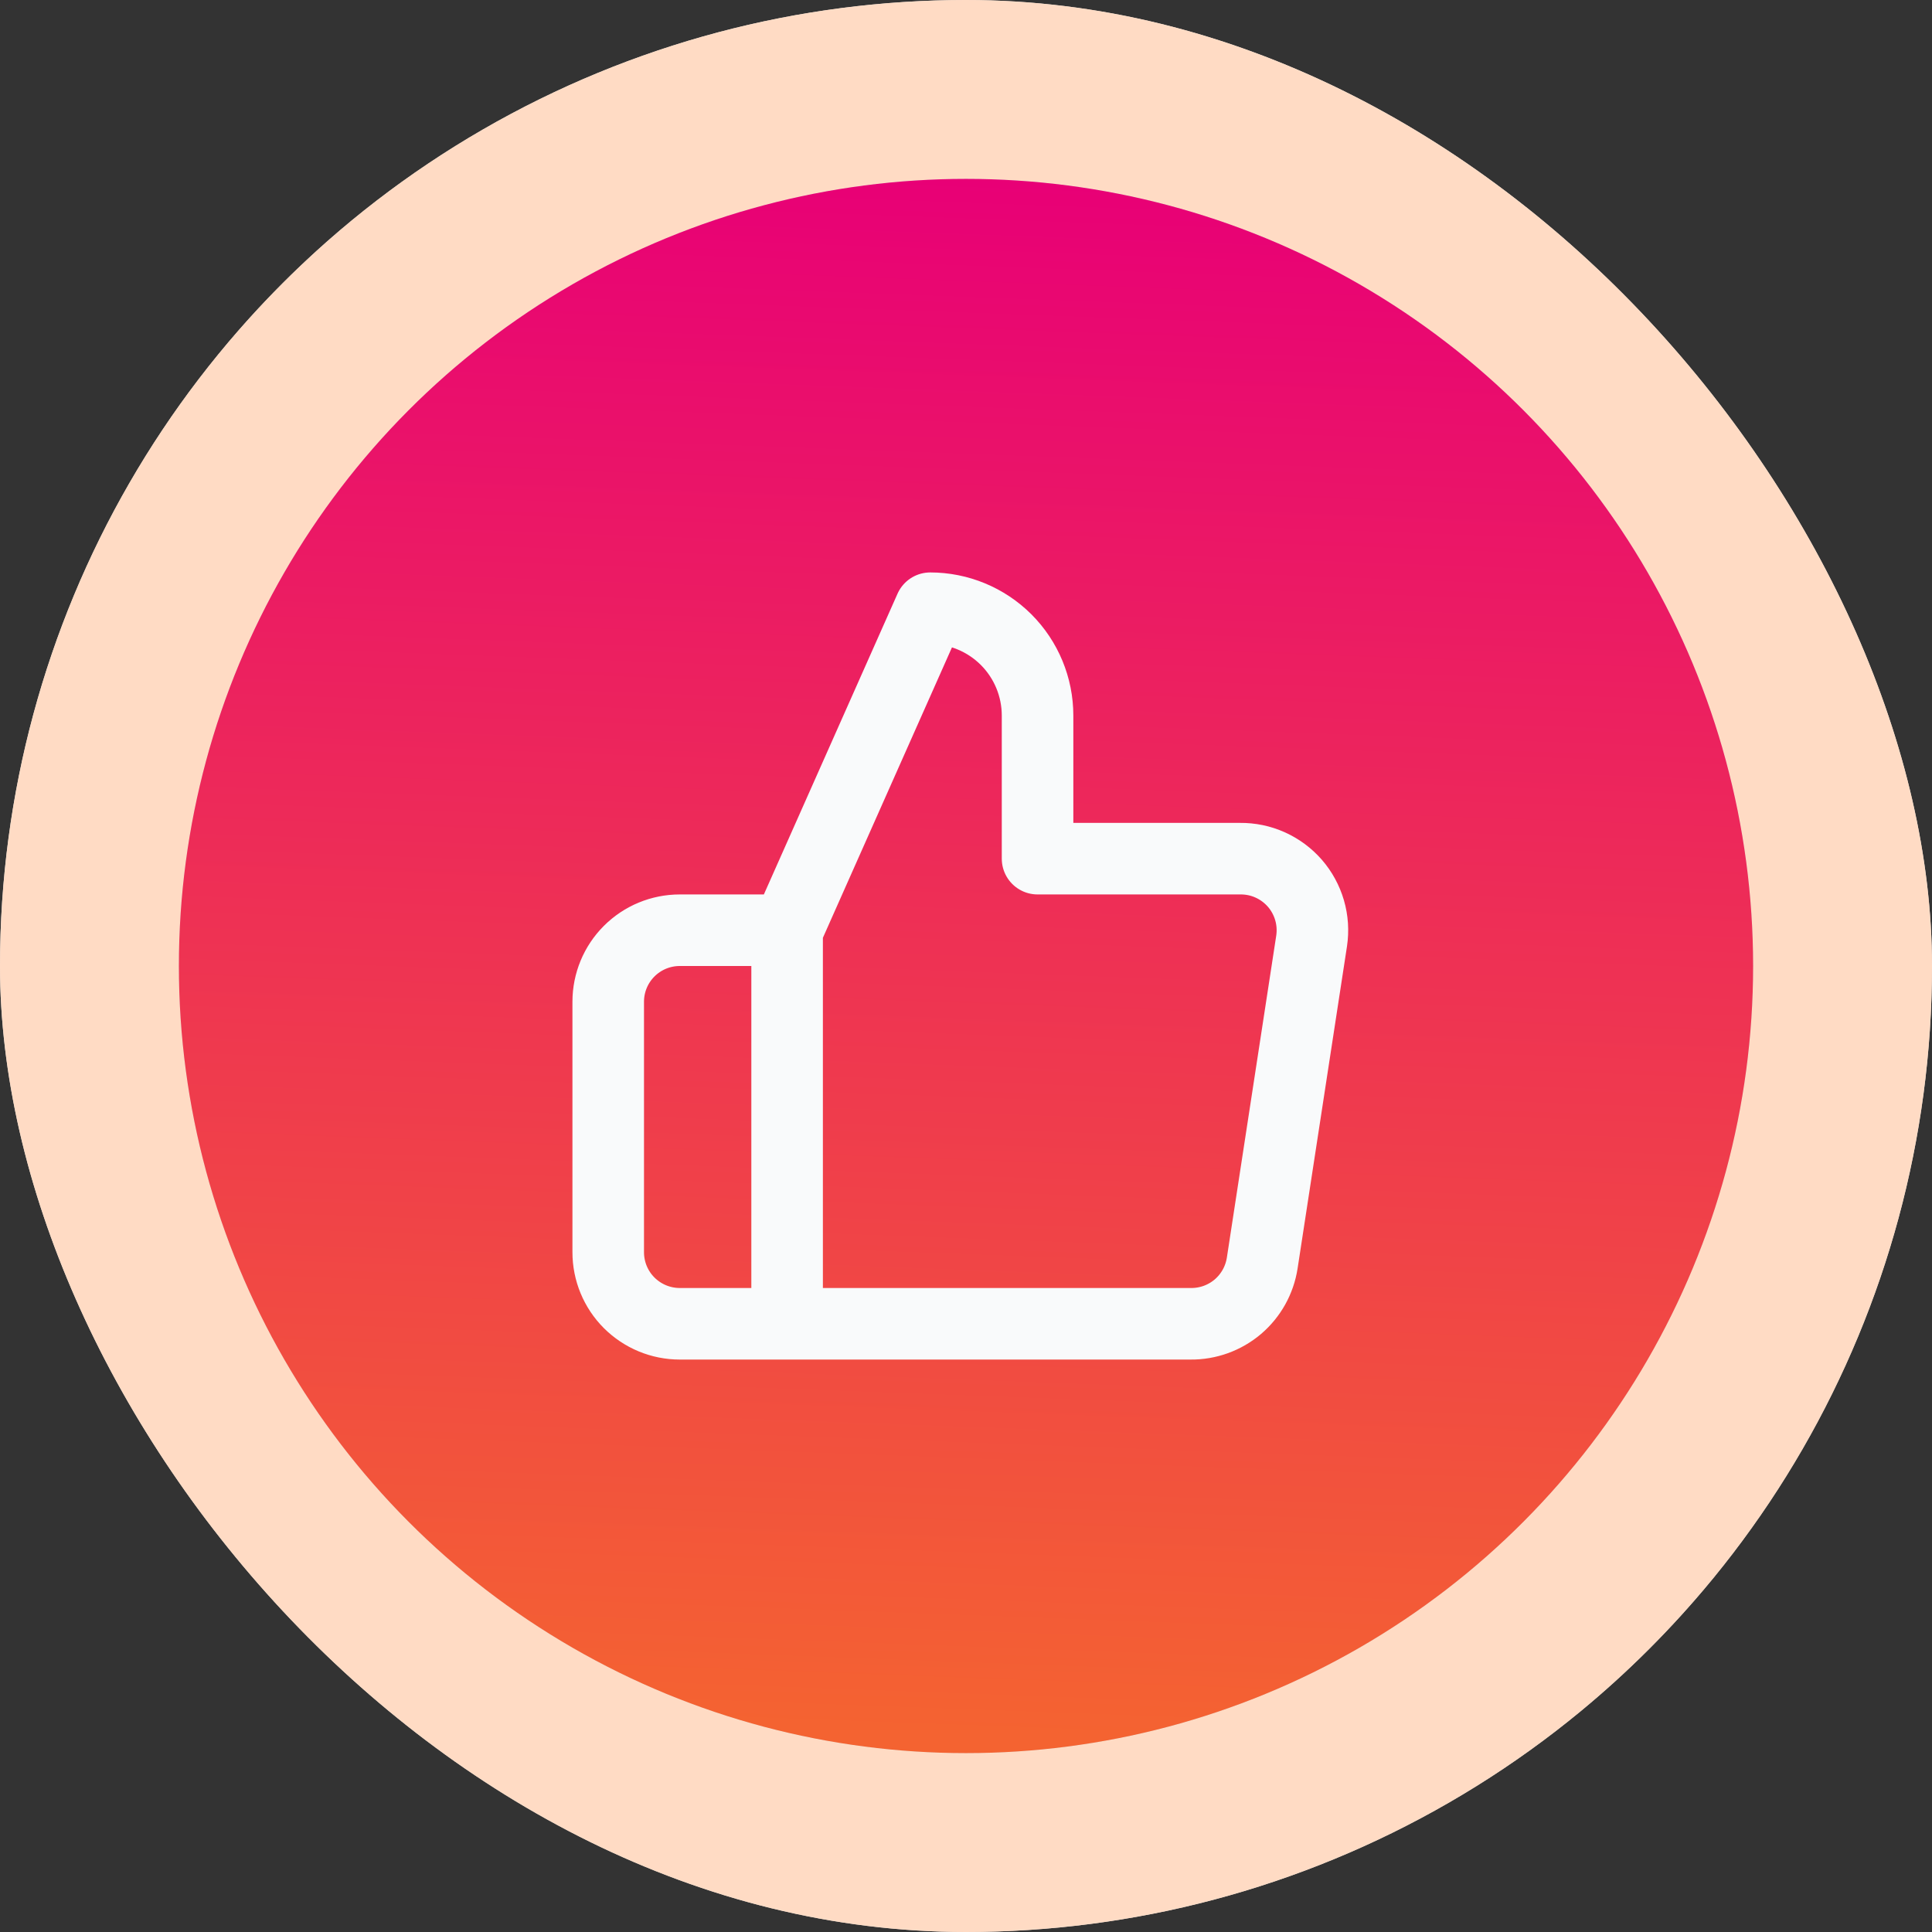
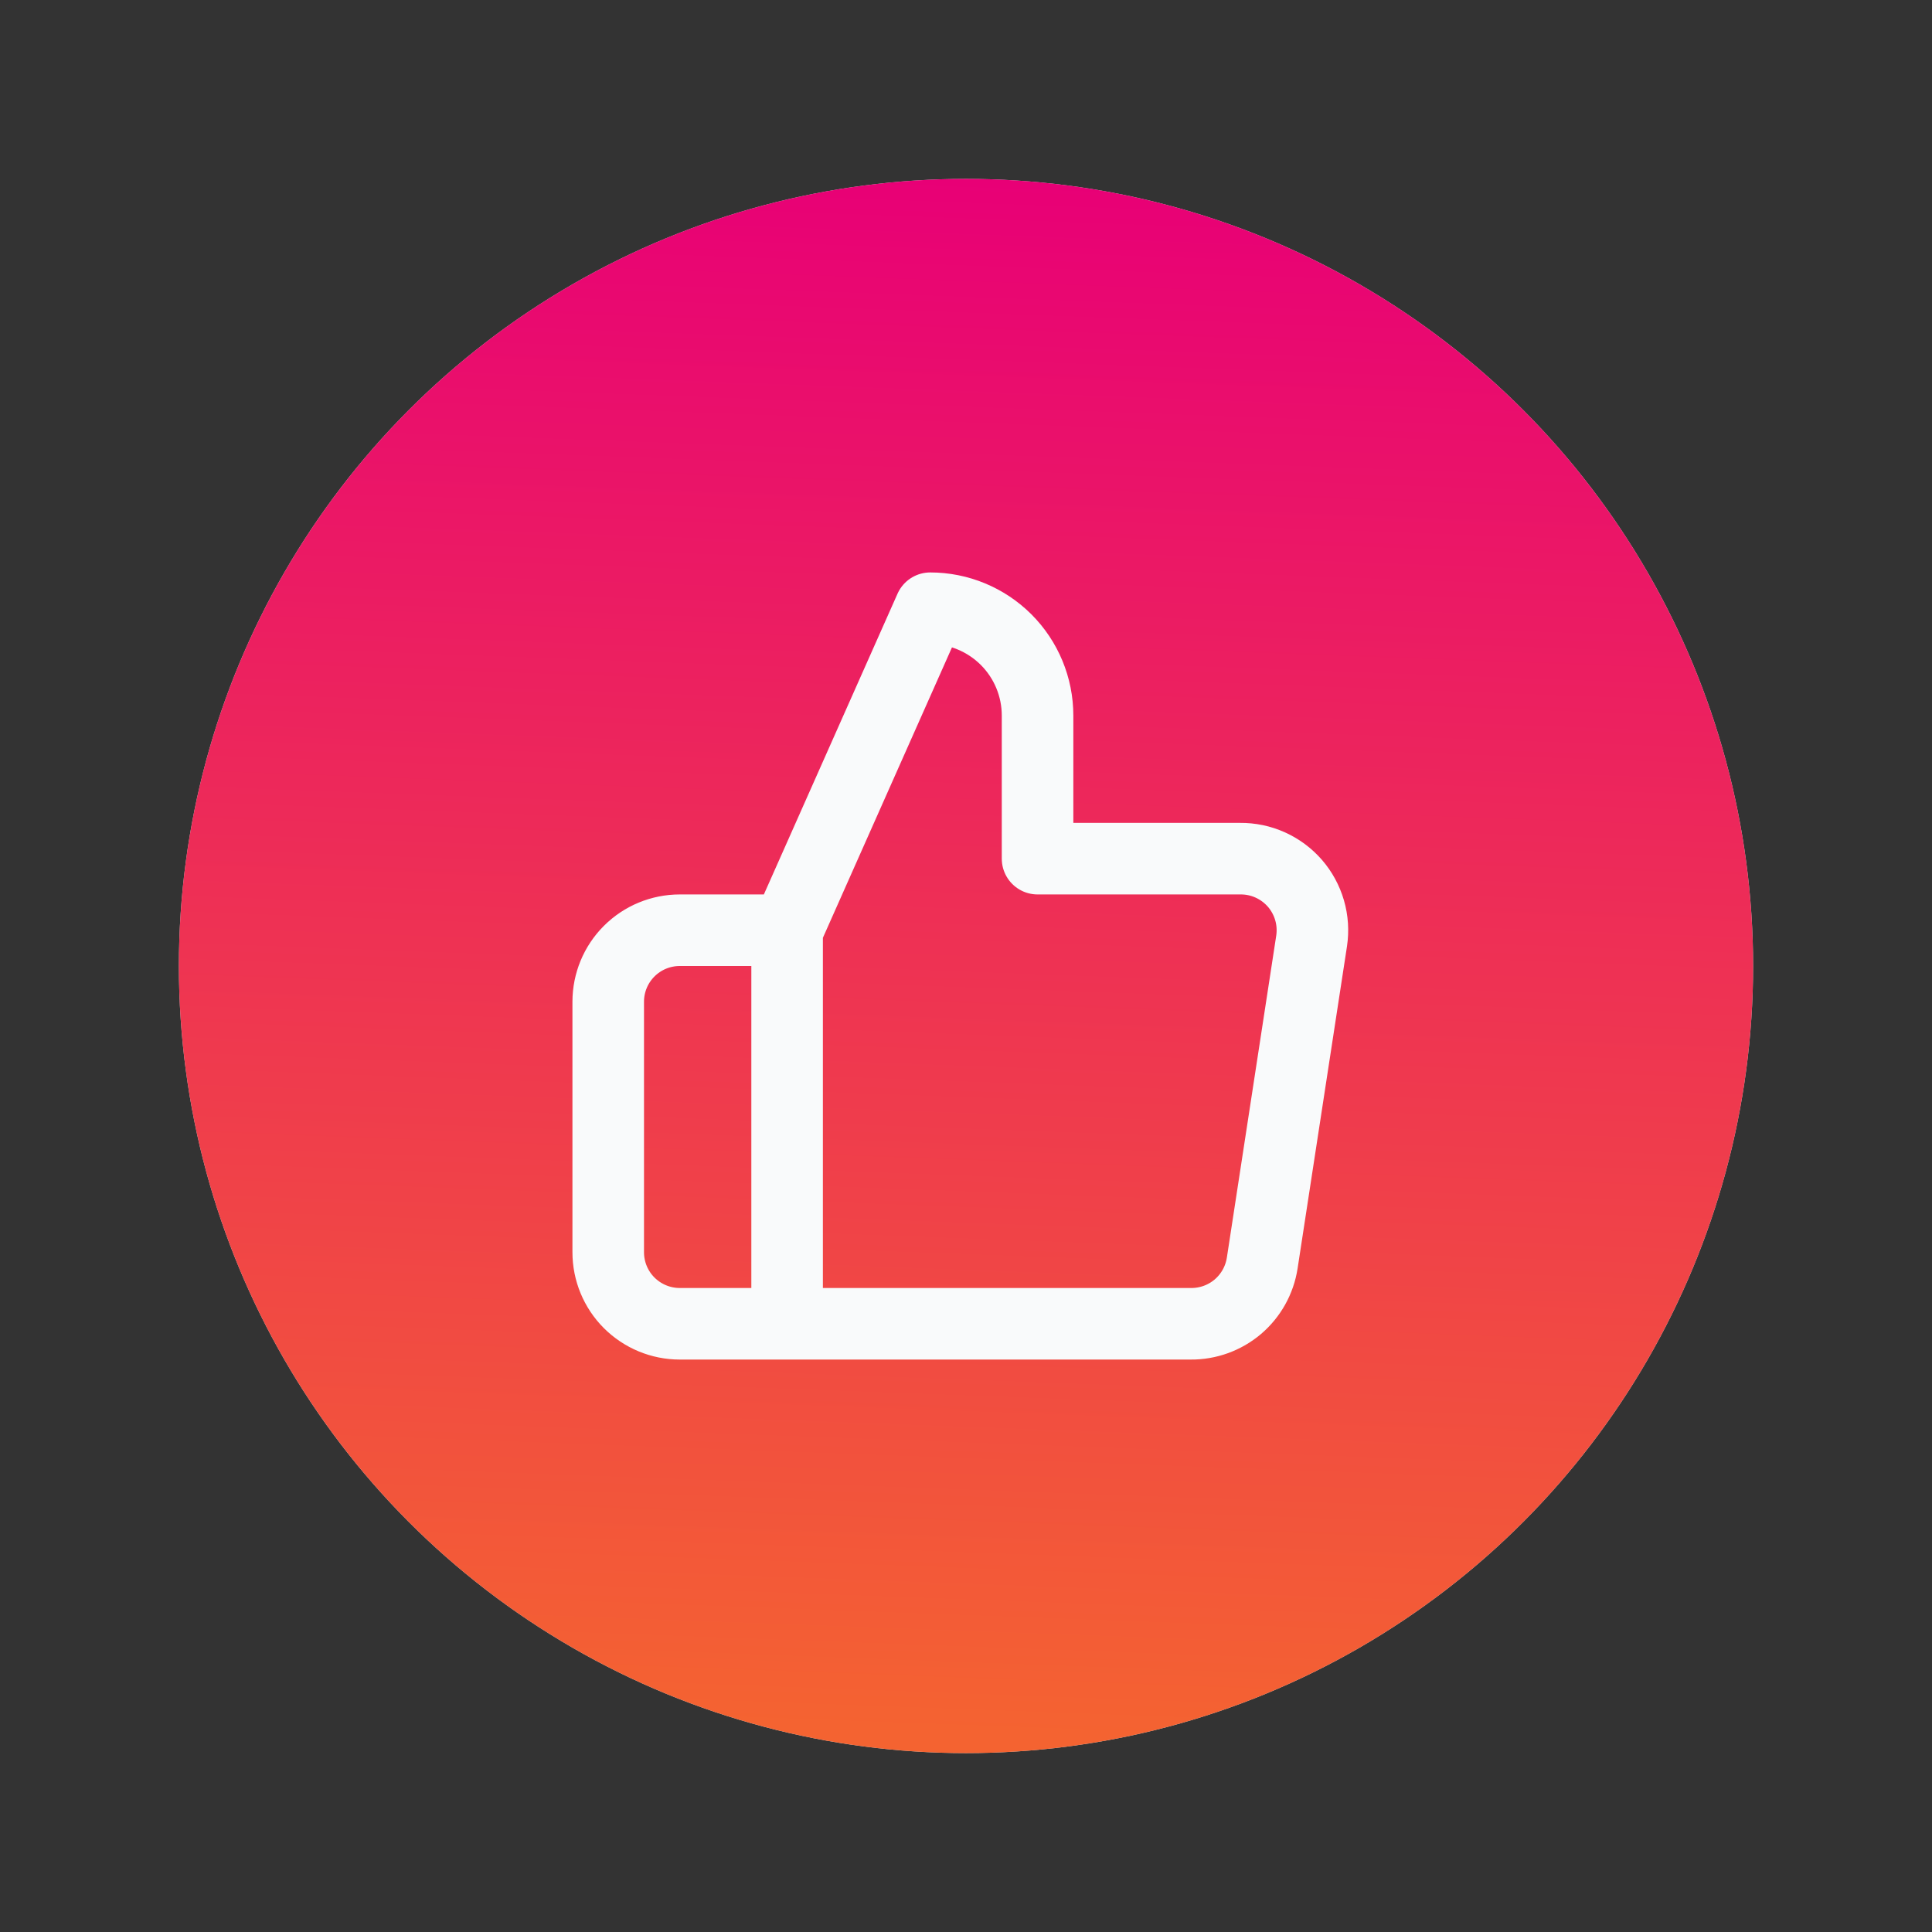
<svg xmlns="http://www.w3.org/2000/svg" width="54" height="54" viewBox="0 0 54 54" fill="none">
  <rect x="0" y="0" width="54" height="54" fill="#333333" stroke="none" />
  <g clip-path="url(#clip0_1163_6391)">
-     <circle cx="27" cy="27" r="27" fill="#D9D9D9" />
-     <circle cx="27" cy="27" r="27" fill="#FFDBC4" />
    <circle cx="27" cy="27" r="22" fill="#D9D9D9" />
    <circle cx="27" cy="27" r="22" fill="url(#paint0_linear_1163_6391)" />
    <path d="M22 26L26 17C26.795 17 27.558 17.316 28.121 17.878C28.684 18.441 29 19.204 29 20V24H34.66C34.95 23.997 35.237 24.056 35.501 24.175C35.766 24.294 36.001 24.469 36.192 24.687C36.382 24.906 36.522 25.164 36.603 25.442C36.684 25.721 36.703 26.013 36.66 26.3L35.28 35.3C35.207 35.777 34.965 36.211 34.598 36.524C34.23 36.836 33.762 37.005 33.28 37H22M22 26V37M22 26H19C18.469 26 17.961 26.21 17.585 26.586C17.21 26.961 17 27.469 17 28V35C17 35.53 17.21 36.039 17.585 36.414C17.961 36.789 18.469 37 19 37H22" stroke="#F9FAFB" stroke-width="2" stroke-linecap="round" stroke-linejoin="round" />
  </g>
  <defs>
    <linearGradient id="paint0_linear_1163_6391" x1="27" y1="5" x2="25.407" y2="48.377" gradientUnits="userSpaceOnUse">
      <stop stop-color="#E80076" />
      <stop offset="1" stop-color="#F46331" />
    </linearGradient>
    <clipPath id="clip0_1163_6391">
      <rect width="54" height="54" rx="27" fill="white" />
    </clipPath>
  </defs>
</svg>